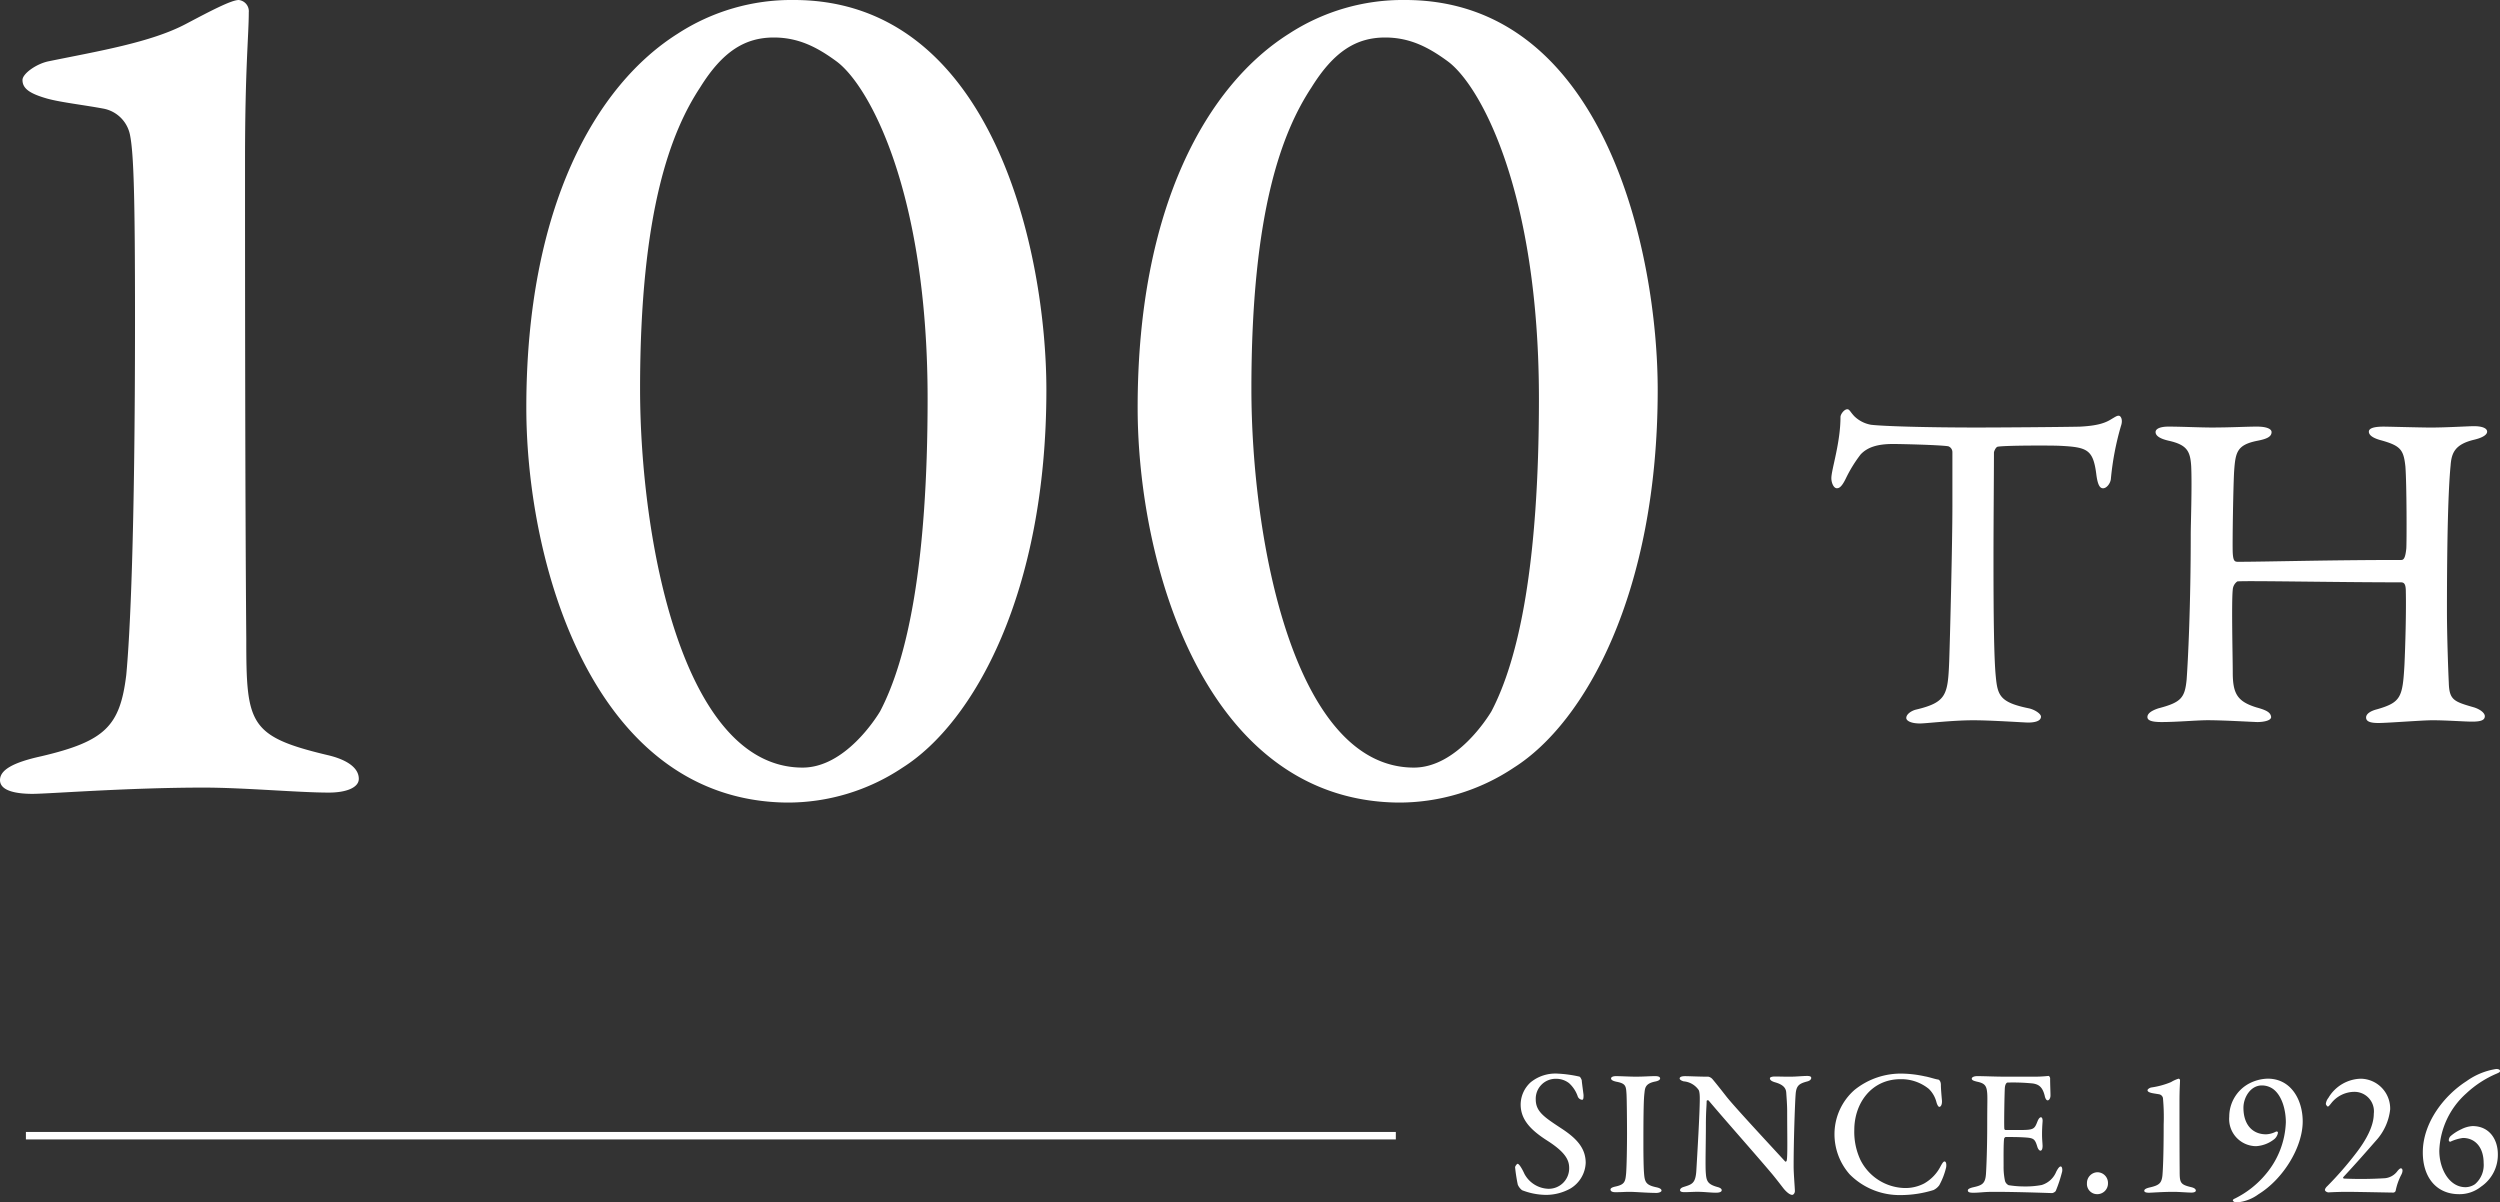
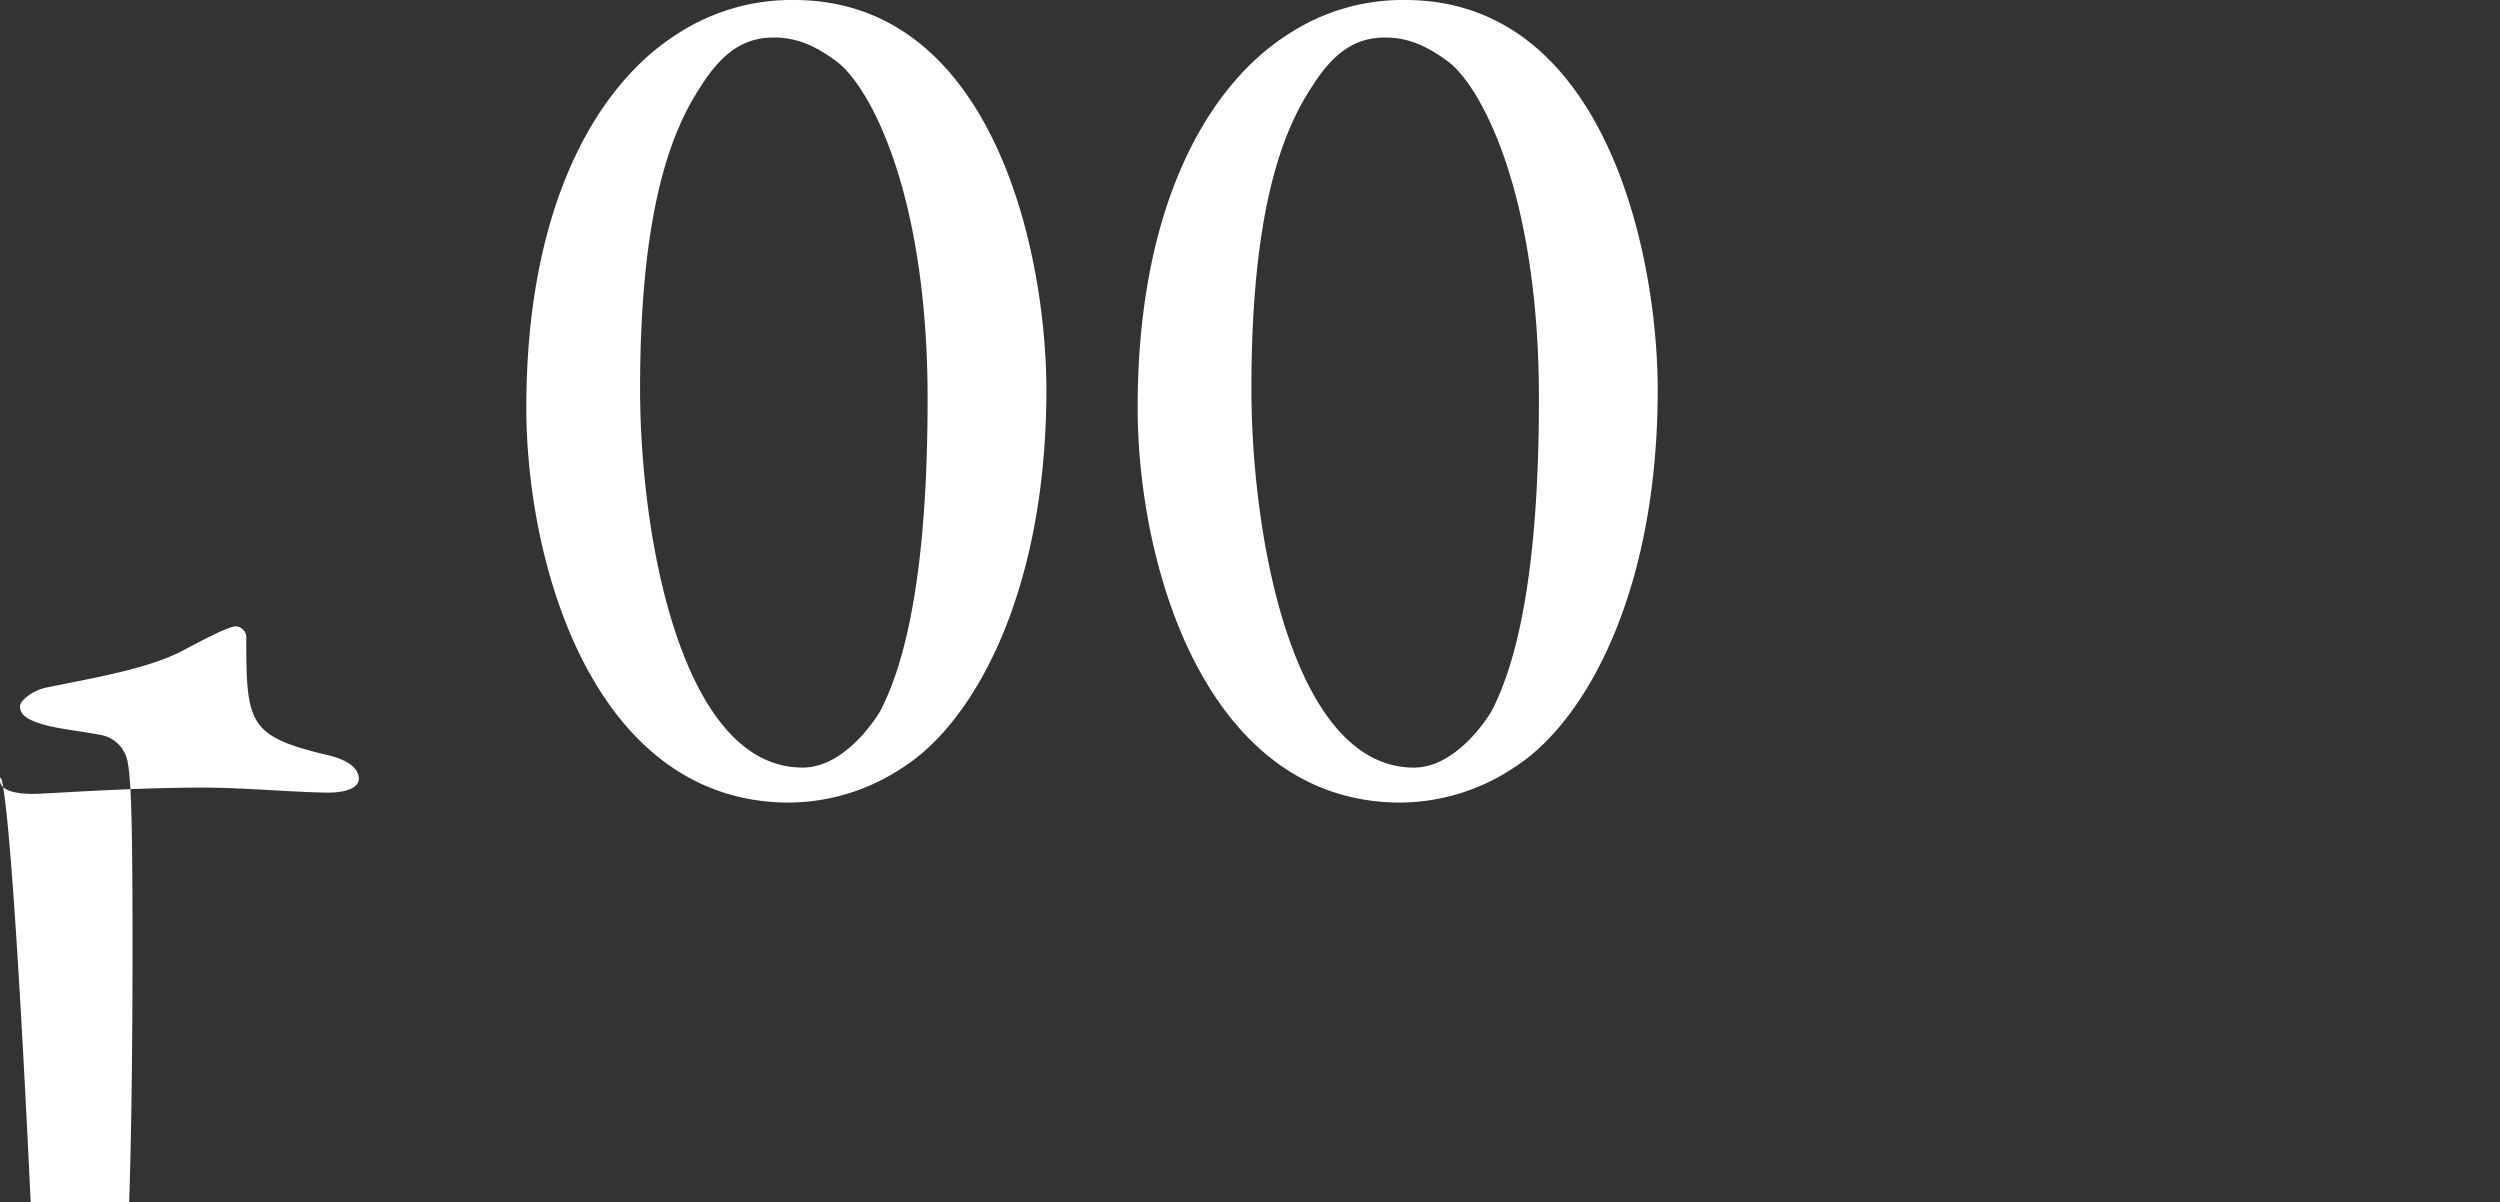
<svg xmlns="http://www.w3.org/2000/svg" width="333.96" height="160.626" viewBox="0 0 333.96 160.626">
  <rect x="0" y="0" width="333.96" height="160.626" fill="#333333" stroke="none" />
  <defs>
    <style>
      .cls-1 {
        fill: #fff;
      }

      .cls-2 {
        fill: none;
        stroke: #fff;
      }
    </style>
  </defs>
  <g id="グループ_41" data-name="グループ 41" transform="translate(-533.04 -2043.79)">
-     <path id="パス_133155" data-name="パス 133155" class="cls-1" d="M-104.96-1c0,1.5,2.338,1.837,4.342,1.837C-98.447.835-87.925,0-77.738,0c5.344,0,12.692.668,16.7.668,2.338,0,4.008-.668,4.008-1.837,0-1.67-2-2.672-4.175-3.173C-71.727-6.847-72.061-8.517-72.061-19.873c-.167-19.706-.167-52.1-.167-63.961,0-12.191.5-16.7.5-19.706a1.517,1.517,0,0,0-1.336-1.67c-1,0-3.841,1.5-7.014,3.173-4.676,2.5-11.857,3.674-18.37,5.01-1.67.334-3.507,1.67-3.507,2.5,0,1.169,1,1.837,3.34,2.5,1.837.5,4.843.835,7.515,1.336a4.46,4.46,0,0,1,3.507,3.507c.5,2.5.668,8.35.668,24.549,0,29.058-.668,42.251-1.169,47.595-.835,6.847-2.839,8.851-11.356,10.855C-103.289-3.34-104.96-2.338-104.96-1ZM1.085-105.21A27.873,27.873,0,0,0-14.445-100.7C-25.3-93.854-34.652-77.655-34.652-50.768-34.652-29.726-25.634,1.67.084,2A27.586,27.586,0,0,0,15.615-2.672C25.134-8.684,34.82-26.052,34.82-53.106,34.82-71.309,27.806-105.21,1.085-105.21Zm-2.672,5.01c3.34,0,5.845,1.336,8.35,3.173,4.342,3.173,12.191,17.368,12.191,45.09,0,22.044-2.672,34.736-6.346,41.75-.5.835-4.676,7.515-10.354,7.515-16.032,0-21.71-30.394-21.71-50.6,0-23.881,4.175-34.4,8.016-40.247C-8.433-98.363-5.427-100.2-1.586-100.2Zm84.335-5.01A27.873,27.873,0,0,0,67.218-100.7C56.363-93.854,47.011-77.655,47.011-50.768,47.011-29.726,56.029,1.67,81.747,2A27.586,27.586,0,0,0,97.278-2.672c9.519-6.012,19.205-23.38,19.205-50.434C116.483-71.309,109.469-105.21,82.749-105.21Zm-2.672,5.01c3.34,0,5.845,1.336,8.35,3.173,4.342,3.173,12.191,17.368,12.191,45.09,0,22.044-2.672,34.736-6.346,41.75-.5.835-4.676,7.515-10.354,7.515-16.032,0-21.71-30.394-21.71-50.6,0-23.881,4.175-34.4,8.016-40.247C73.23-98.363,76.236-100.2,80.077-100.2Z" transform="translate(638 2149)" />
-     <path id="パス_133157" data-name="パス 133157" class="cls-1" d="M-59.88-15.792a5.231,5.231,0,0,0-3.6,1.152,4.036,4.036,0,0,0-1.344,2.976c0,2.064,1.416,3.456,3.552,4.824,2.448,1.56,2.928,2.616,2.928,3.648A2.731,2.731,0,0,1-61.152-.408,3.769,3.769,0,0,1-64.32-2.4c-.336-.744-.72-1.344-.912-1.344-.1,0-.336.336-.336.456a21.775,21.775,0,0,0,.36,2.328,1.831,1.831,0,0,0,.576.744,9.021,9.021,0,0,0,3.216.624,6.725,6.725,0,0,0,3.264-.864,4.192,4.192,0,0,0,2.016-3.408c0-2.016-1.272-3.336-3.36-4.68-2.136-1.416-3.312-2.16-3.312-3.792A2.657,2.657,0,0,1-60.12-15.1a2.792,2.792,0,0,1,1.752.576,4.2,4.2,0,0,1,1.152,1.728.691.691,0,0,0,.6.5c.168,0,.192-.216.192-.624,0-.1-.216-1.584-.24-1.992-.024-.072-.168-.432-.312-.48A16.568,16.568,0,0,0-59.88-15.792Zm9.264,7.92c0,2.04-.048,4.536-.12,5.4-.1,1.1-.192,1.488-1.368,1.752-.5.1-.72.24-.72.408,0,.192.168.36.648.36.888,0,1.2-.048,1.92-.048s2.4.144,3.576.144c.288,0,.672-.12.672-.312S-46.224-.5-46.656-.6c-1.512-.312-1.608-.744-1.7-2.064-.048-.768-.072-2.16-.072-3.792,0-4.608.048-6,.144-6.768.072-.648.1-1.248,1.44-1.512.384-.072.648-.216.648-.408,0-.216-.24-.312-.648-.312-.84,0-1.44.072-2.616.072-.792,0-2.016-.072-2.64-.072-.384,0-.648.12-.648.312,0,.144.144.312.7.432,1.3.24,1.3.6,1.368,1.728C-50.64-12.168-50.616-9.288-50.616-7.872Zm7.032-7.272c0,.168.264.312.528.384a2.7,2.7,0,0,1,1.968,1.1c.072.072.192.312.192,1.2,0,1.944-.336,7.464-.456,9.552-.1,1.8-.576,1.9-1.7,2.256-.24.072-.48.216-.48.432s.288.264.624.264c.408,0,1.176-.048,1.7-.048.864,0,1.776.12,2.472.12.456,0,.768-.1.768-.336,0-.144-.12-.312-.6-.432-1.176-.336-1.44-.72-1.512-1.752-.1-.84,0-4.128,0-6.528,0-1.872.1-2.544.1-3.192,0-.1.192-.168.288-.048,2.16,2.568,6.24,7.152,8.5,9.84.648.792,1.1,1.392,1.512,1.92.24.288.744.816,1.128.816.192,0,.36-.264.36-.5,0-.432-.168-2.3-.168-3.312,0-3.672.192-8.712.264-9.552.072-1.224.456-1.488,1.512-1.776.432-.1.576-.312.576-.48s-.144-.264-.552-.264c-.624,0-1.44.1-2.352.1-.72,0-1.368-.024-1.968-.024-.336,0-.648.072-.648.24,0,.216.192.384.672.528,1.3.36,1.488.936,1.512,1.44.048.72.12,1.608.12,2.424,0,3.168.072,5.784-.048,6.528,0,.072-.1.312-.24.168-1.536-1.68-6.7-7.224-7.8-8.616-.936-1.2-1.536-1.944-1.9-2.376a1.027,1.027,0,0,0-.528-.312c-1.224,0-2.544-.072-3.1-.072C-43.344-15.456-43.584-15.336-43.584-15.144Zm29.832-.648a9.847,9.847,0,0,0-6.48,2.184A7.861,7.861,0,0,0-22.9-7.848a8.087,8.087,0,0,0,2.016,5.5A9.375,9.375,0,0,0-14.016.432,14.792,14.792,0,0,0-9.672-.24,2.083,2.083,0,0,0-8.9-.888a9.535,9.535,0,0,0,.912-2.376c.048-.264.048-.792-.216-.792-.12,0-.24.12-.528.648a5.528,5.528,0,0,1-2.208,2.3,5.428,5.428,0,0,1-2.544.6A6.793,6.793,0,0,1-19.44-4.272a8.841,8.841,0,0,1-.816-3.984c0-3.624,2.328-6.792,6.168-6.792a5.818,5.818,0,0,1,3.792,1.3A3.773,3.773,0,0,1-9.288-12c.1.384.264.648.384.648.216,0,.384-.312.36-.816-.048-.552-.144-1.56-.144-2.112,0-.5-.24-.7-.36-.72-.408-.048-1.2-.336-1.8-.432A15.248,15.248,0,0,0-13.752-15.792Zm13.68.408c-1.512,0-2.664-.072-3.792-.072-.336,0-.7.12-.7.336,0,.192.216.288.72.408,1.032.216,1.272.552,1.344,1.56.048.7,0,1.32,0,4.2,0,2.976-.1,5.592-.168,6.576C-2.76-1.08-3.192-.864-4.416-.6c-.384.1-.672.216-.672.408,0,.264.288.312.744.312C-3.456.12-2.976,0-1.656,0c3.48,0,7.584.168,7.848.168A.884.884,0,0,0,6.648-.1a18.48,18.48,0,0,0,.864-2.616c.048-.264,0-.672-.192-.672-.144,0-.312.144-.6.7A3.046,3.046,0,0,1,4.776-.912,11.371,11.371,0,0,1,2.5-.72,13.356,13.356,0,0,1,.36-.888.937.937,0,0,1-.12-1.44,8.774,8.774,0,0,1-.312-3.408c0-.984-.024-3.144.072-3.7,0-.048.12-.216.216-.216.672,0,1.632,0,2.4.048C3.72-7.2,3.864-7.1,4.2-6c.072.24.24.5.408.5.192,0,.288-.24.288-.672-.024-.528-.072-.864-.072-1.512,0-.576.024-1.056.072-1.7C4.92-9.6,4.872-9.96,4.68-9.96c-.144,0-.312.168-.456.528-.432,1.1-.48,1.176-2.64,1.176H-.024a.194.194,0,0,1-.192-.216c-.048-.552.024-4.848.072-5.424s.288-.7.336-.7a26.642,26.642,0,0,1,3.408.12c.72.12,1.272.384,1.584,1.656.048.264.192.6.384.6.216,0,.384-.312.384-.648,0-.48-.048-1.368-.048-2.328-.024-.12-.144-.312-.216-.288a17.836,17.836,0,0,1-2.208.1ZM12.216-2.616a1.44,1.44,0,0,0-1.392,1.464A1.362,1.362,0,0,0,12.216.312a1.43,1.43,0,0,0,1.416-1.464A1.421,1.421,0,0,0,12.216-2.616ZM18.48-.144c0,.216.336.264.624.264.312,0,1.824-.12,3.288-.12.768,0,1.824.1,2.4.1.336,0,.576-.1.576-.264,0-.24-.288-.384-.6-.456-1.512-.36-1.56-.6-1.56-2.232-.024-2.832-.024-7.488-.024-9.192,0-1.752.072-2.4.072-2.832a.218.218,0,0,0-.192-.24,4.243,4.243,0,0,0-1.008.456,10.788,10.788,0,0,1-2.64.72c-.24.048-.5.24-.5.36,0,.168.144.264.48.36.264.072.7.12,1.08.192a.641.641,0,0,1,.5.5A27.346,27.346,0,0,1,21.072-9c0,4.176-.1,6.072-.168,6.84-.12.984-.408,1.272-1.632,1.56C18.72-.48,18.48-.336,18.48-.144ZM34.968-15.12a5.662,5.662,0,0,0-2.52.672,5.017,5.017,0,0,0-2.616,4.416A3.622,3.622,0,0,0,33.408-6.1a4.3,4.3,0,0,0,2.376-.888,1.335,1.335,0,0,0,.432-.528,1.082,1.082,0,0,0,.12-.408c0-.1-.12-.168-.264-.12a3.124,3.124,0,0,1-1.32.36c-1.8,0-3.024-1.272-3.024-3.552,0-1.392.96-2.976,2.448-2.976a2.564,2.564,0,0,1,1.584.528c1.176.936,1.632,2.856,1.632,4.392a11.345,11.345,0,0,1-2.664,6.912A12.648,12.648,0,0,1,30.6.888c-.12.048-.288.144-.288.24,0,.168.312.288.48.288a5.634,5.634,0,0,0,2.952-1.1c3.312-2.04,5.9-6.288,5.9-9.72C39.648-12.216,38.136-15.12,34.968-15.12ZM43.128.072C43.944.024,44.952,0,45.576,0c1.1,0,6,.1,6.12.1a.358.358,0,0,0,.36-.216,8.126,8.126,0,0,1,.792-2.232c.216-.456.144-.792-.1-.792-.12,0-.336.216-.48.408a2.336,2.336,0,0,1-1.632.912,51.8,51.8,0,0,1-5.5.048c-.072-.024-.12-.144-.072-.192,1.7-1.824,3.024-3.336,4.344-4.848a7.378,7.378,0,0,0,1.92-4.2,3.988,3.988,0,0,0-3.912-4.1,5.181,5.181,0,0,0-4.344,2.568,1.546,1.546,0,0,0-.336.792c0,.12.192.36.264.36.1,0,.24-.168.5-.5a3.955,3.955,0,0,1,2.952-1.464,2.6,2.6,0,0,1,2.688,2.928c0,1.68-1.08,3.6-2.4,5.3A45.154,45.154,0,0,1,42.936-.768c-.192.168-.36.432-.312.552C42.648-.048,42.984.1,43.128.072Zm19.2-8.856a3.818,3.818,0,0,0-1.512.432,5.825,5.825,0,0,0-1.392.888.775.775,0,0,0-.264.576.191.191,0,0,0,.216.192,5.608,5.608,0,0,1,1.68-.5c1.56,0,2.76,1.176,2.76,3.36a3.362,3.362,0,0,1-1.152,2.808,2.3,2.3,0,0,1-1.272.408c-2.16,0-3.5-2.424-3.5-4.872a10.763,10.763,0,0,1,3.6-7.656,13.913,13.913,0,0,1,4.056-2.64c.312-.144.456-.192.456-.36,0-.192-.264-.264-.5-.264a9.207,9.207,0,0,0-3.984,1.632c-2.976,1.9-5.832,5.544-5.832,9.5C55.68-1.944,57.5.312,60.528.312A4.59,4.59,0,0,0,63.48-.7,5.125,5.125,0,0,0,65.712-5.04C65.712-6.936,64.632-8.784,62.328-8.784Z" transform="translate(801 2203)" />
-     <path id="パス_133156" data-name="パス 133156" class="cls-1" d="M-24.918-39.1c-7.015,0-12.566-.183-14.091-.366a4.253,4.253,0,0,1-2.2-1.1c-.549-.549-.671-.976-.976-.976-.427,0-.915.671-.915,1.037,0,3.477-1.22,7.015-1.22,8.174,0,.61.305,1.342.732,1.342.244,0,.61-.061,1.22-1.342A18.111,18.111,0,0,1-40.412-35.5c.915-.976,2.257-1.4,4.331-1.4,1.037,0,6.222.122,7.381.305a.838.838,0,0,1,.549.793v7.259c0,4.7-.3,17.019-.427,20.679-.183,4.514-.366,5.49-4.514,6.466-.61.183-1.22.61-1.22,1.1,0,.366.61.732,1.83.732.854,0,4.27-.427,7.137-.427,2.44,0,6.832.305,7.32.305.671,0,1.708-.122,1.708-.793,0-.366-.793-.915-1.586-1.1-3.9-.793-4.209-1.708-4.453-4.27-.244-2.44-.305-8.357-.305-15.433,0-5.246.061-11.59.061-14.457,0-.183.244-.732.488-.793.915-.183,7.259-.183,8.357-.122,3.6.183,4.392.488,4.819,3.721.183,1.525.488,1.952.915,1.952.488,0,.976-.671,1.037-1.22a37.539,37.539,0,0,1,1.342-7.076c.305-.854,0-1.4-.305-1.4-.244,0-.488.183-.915.427-.854.549-1.891.915-4.27,1.037C-13.511-39.162-21.685-39.1-24.918-39.1ZM9.3-22.326c-.061-1.037.061-8.845.183-10.919.183-2.562.366-3.538,3.111-4.087,1.281-.244,1.891-.549,1.891-1.159,0-.427-.671-.732-1.952-.732-1.464,0-3.477.122-6.039.122-1.586,0-4.087-.122-5.795-.122-.976,0-1.708.244-1.708.732,0,.427.427.854,1.769,1.159,2.44.549,2.867,1.4,2.989,3.416.122,2.684-.061,7.808-.061,9.028,0,9.638-.366,16.958-.549,19.459C2.9-2.989,2.41-2.379-.64-1.586-1.372-1.342-2.1-.976-2.1-.427c0,.427.488.671,1.891.671C1.861.244,4.545,0,5.948,0c2.2,0,6.222.244,6.649.244.793,0,1.83-.183,1.83-.671-.061-.61-.61-.915-1.952-1.281C9.913-2.5,9.3-3.538,9.3-6.4c0-1.83-.183-9.333,0-11.041a1.463,1.463,0,0,1,.61-1.1c1.22-.122,13.359.122,21.838.122.427,0,.671.183.671,1.22.061,2.684-.061,7.2-.183,9.821-.244,4.331-.488,5-3.66,5.917-.732.183-1.464.549-1.464,1.1s.61.732,1.647.732c1.22,0,5.856-.366,7.2-.366,1.891,0,4.331.183,5.307.183,1.159,0,1.708-.183,1.708-.732,0-.366-.488-.854-1.4-1.159-2.745-.793-3.355-.976-3.416-3.355-.061-1.22-.244-6.161-.244-9.516,0-10.065.183-16.348.488-19.459.122-1.708.61-2.806,3.05-3.416,1.342-.305,1.83-.732,1.83-1.1,0-.488-.732-.732-1.769-.732-.671,0-3.66.183-5.734.183-1.525,0-5.551-.122-6.344-.122-1.342,0-1.952.244-1.952.671,0,.549.732.915,1.647,1.159,2.623.732,2.989,1.281,3.233,3.477.183,2.379.183,10.187.122,10.98-.122,1.159-.305,1.525-.671,1.525-9.821,0-18.117.244-21.838.244C9.547-21.167,9.364-21.289,9.3-22.326Z" transform="translate(822 2140)" />
-     <line id="線_3" data-name="線 3" class="cls-2" x2="183" transform="translate(536.5 2195.5)" />
+     <path id="パス_133155" data-name="パス 133155" class="cls-1" d="M-104.96-1c0,1.5,2.338,1.837,4.342,1.837C-98.447.835-87.925,0-77.738,0c5.344,0,12.692.668,16.7.668,2.338,0,4.008-.668,4.008-1.837,0-1.67-2-2.672-4.175-3.173C-71.727-6.847-72.061-8.517-72.061-19.873a1.517,1.517,0,0,0-1.336-1.67c-1,0-3.841,1.5-7.014,3.173-4.676,2.5-11.857,3.674-18.37,5.01-1.67.334-3.507,1.67-3.507,2.5,0,1.169,1,1.837,3.34,2.5,1.837.5,4.843.835,7.515,1.336a4.46,4.46,0,0,1,3.507,3.507c.5,2.5.668,8.35.668,24.549,0,29.058-.668,42.251-1.169,47.595-.835,6.847-2.839,8.851-11.356,10.855C-103.289-3.34-104.96-2.338-104.96-1ZM1.085-105.21A27.873,27.873,0,0,0-14.445-100.7C-25.3-93.854-34.652-77.655-34.652-50.768-34.652-29.726-25.634,1.67.084,2A27.586,27.586,0,0,0,15.615-2.672C25.134-8.684,34.82-26.052,34.82-53.106,34.82-71.309,27.806-105.21,1.085-105.21Zm-2.672,5.01c3.34,0,5.845,1.336,8.35,3.173,4.342,3.173,12.191,17.368,12.191,45.09,0,22.044-2.672,34.736-6.346,41.75-.5.835-4.676,7.515-10.354,7.515-16.032,0-21.71-30.394-21.71-50.6,0-23.881,4.175-34.4,8.016-40.247C-8.433-98.363-5.427-100.2-1.586-100.2Zm84.335-5.01A27.873,27.873,0,0,0,67.218-100.7C56.363-93.854,47.011-77.655,47.011-50.768,47.011-29.726,56.029,1.67,81.747,2A27.586,27.586,0,0,0,97.278-2.672c9.519-6.012,19.205-23.38,19.205-50.434C116.483-71.309,109.469-105.21,82.749-105.21Zm-2.672,5.01c3.34,0,5.845,1.336,8.35,3.173,4.342,3.173,12.191,17.368,12.191,45.09,0,22.044-2.672,34.736-6.346,41.75-.5.835-4.676,7.515-10.354,7.515-16.032,0-21.71-30.394-21.71-50.6,0-23.881,4.175-34.4,8.016-40.247C73.23-98.363,76.236-100.2,80.077-100.2Z" transform="translate(638 2149)" />
  </g>
</svg>